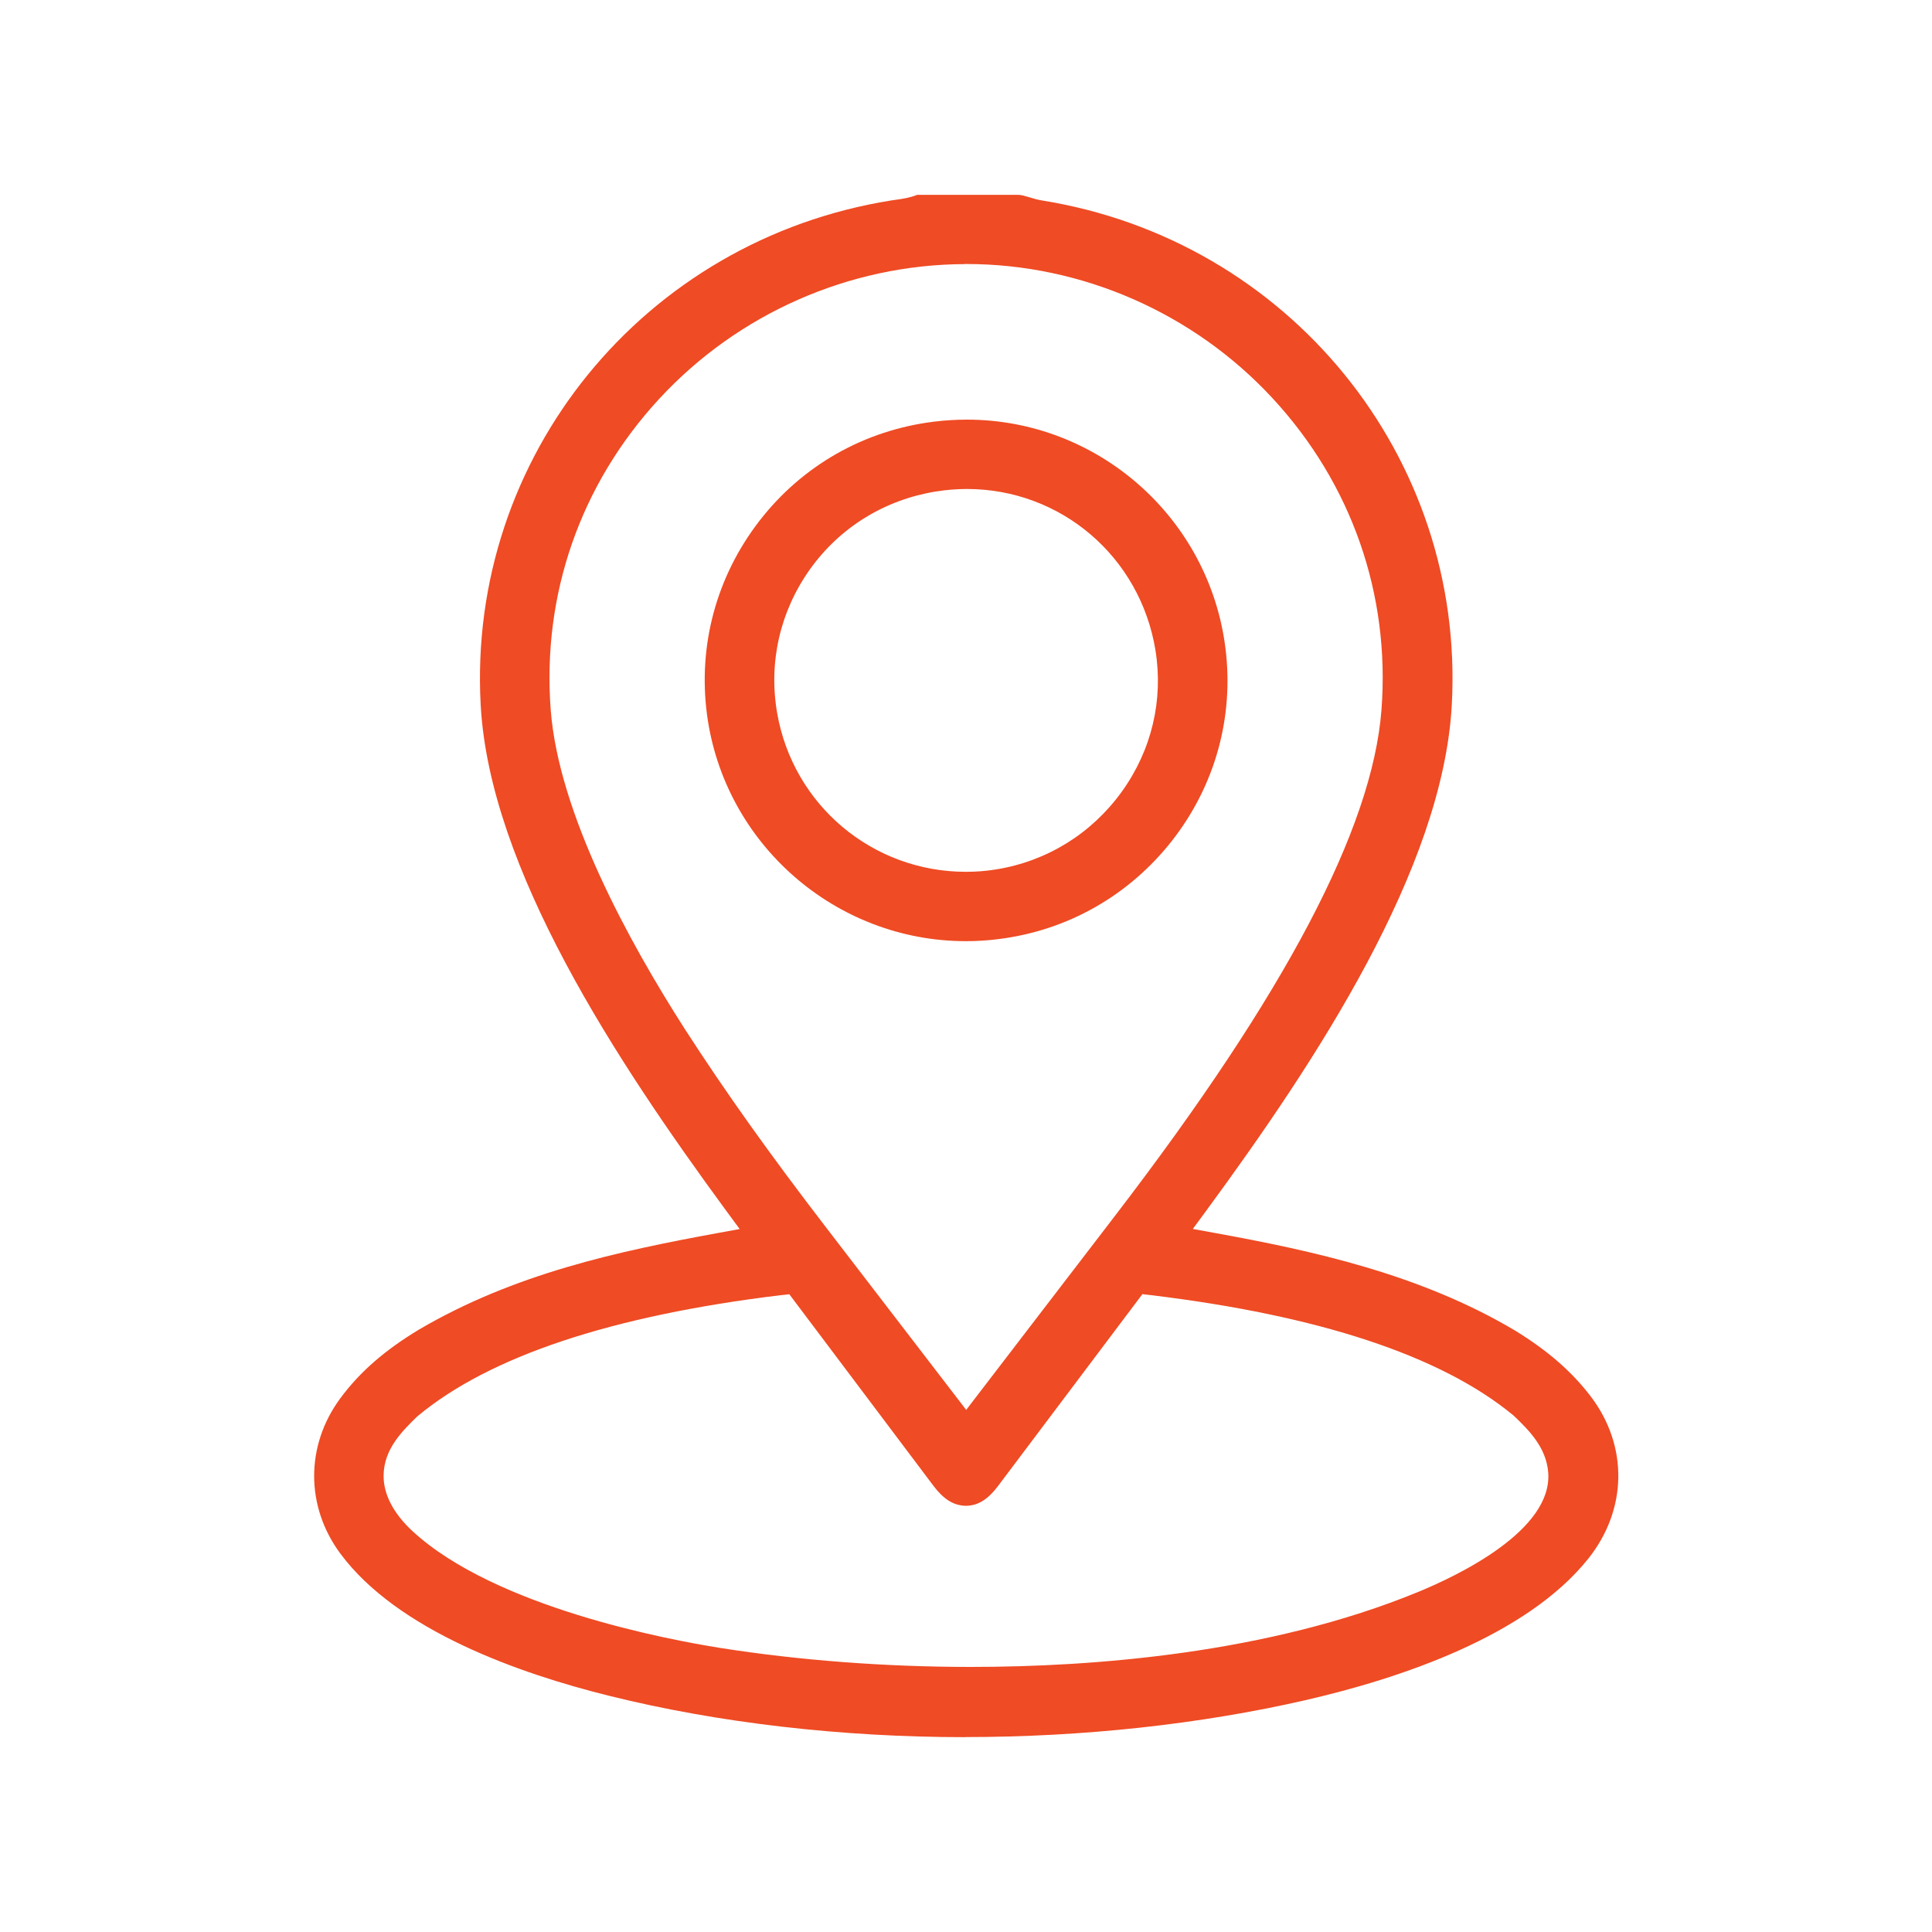
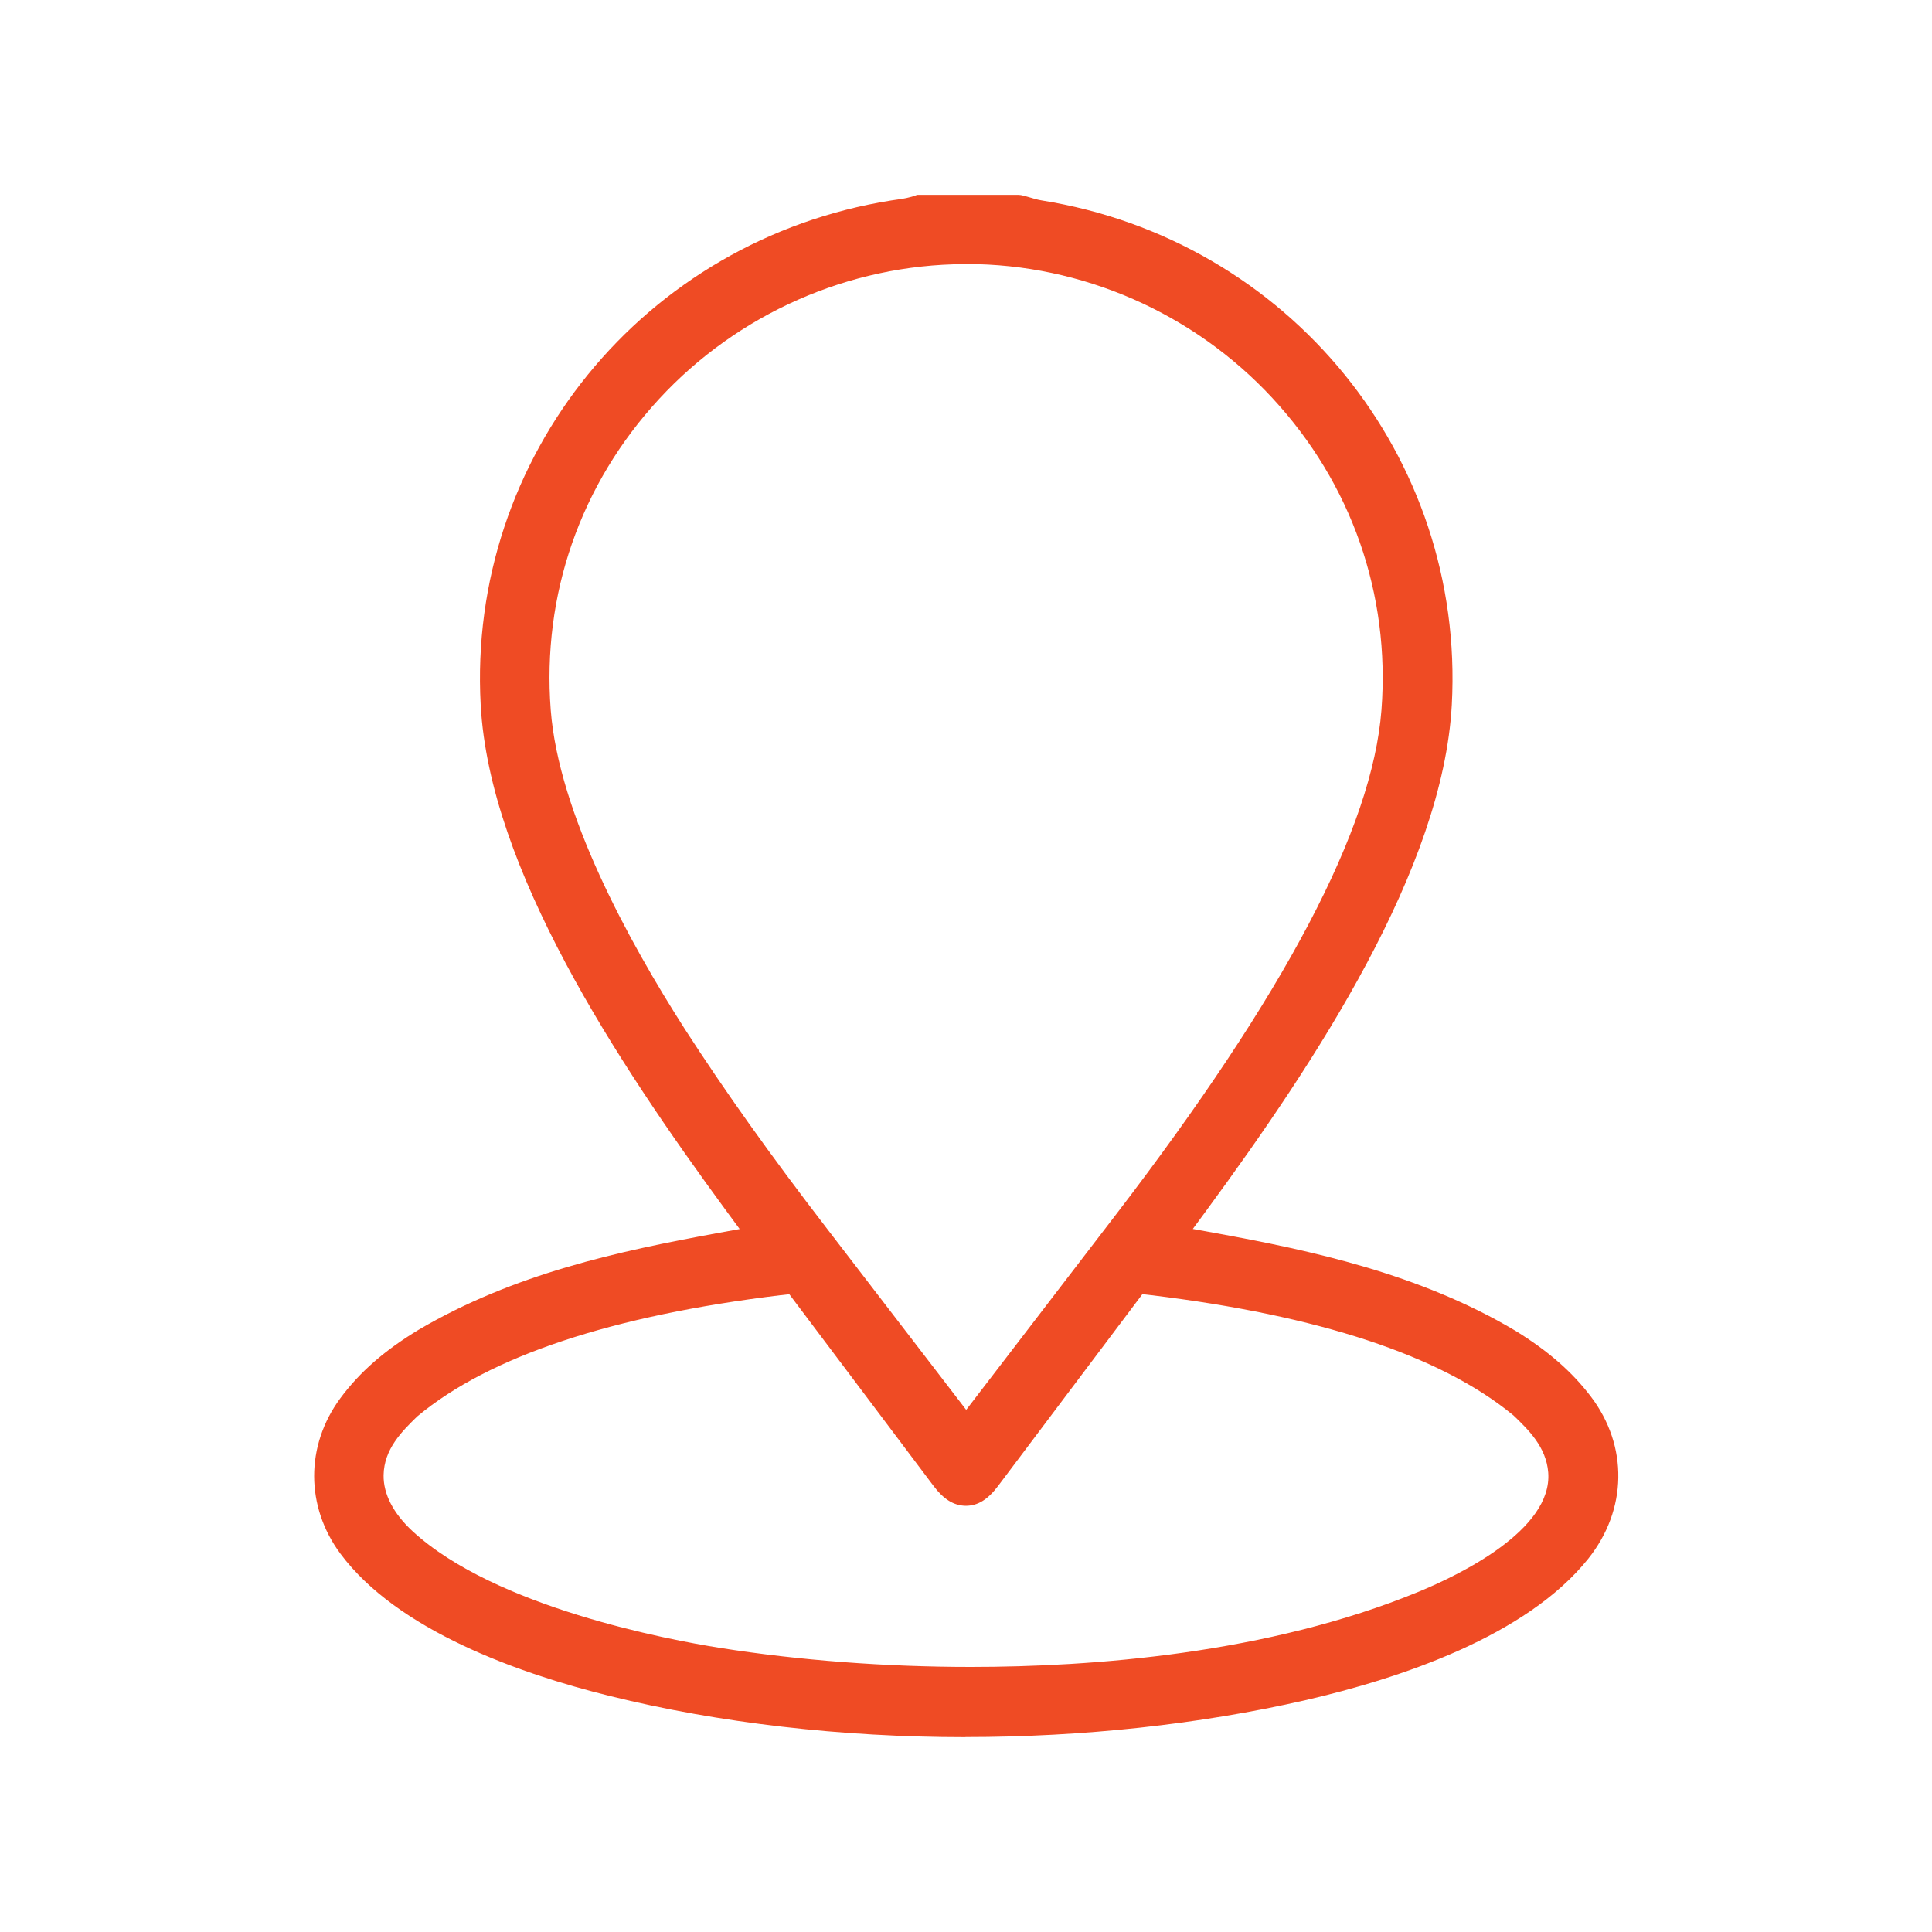
<svg xmlns="http://www.w3.org/2000/svg" id="Layer_1" data-name="Layer 1" width="200" height="200" viewBox="0 0 200 200">
  <defs>
    <style>
      .cls-1 {
        fill: #ef4b24;
      }
    </style>
  </defs>
  <path class="cls-1" d="M99.93,179.83c-12.81,0-25.53-1.47-36.79-4.26-9.47-2.34-22-6.8-27.89-14.72-3.63-4.88-3.64-11.2-.02-16.1,2-2.71,4.58-4.96,8.12-7.1,9.91-5.82,20.68-8.12,30.86-9.99l2.36-.43-1.42-1.93c-11.34-15.46-24.47-35.38-25.39-52.33-1.4-25.68,16.87-48.13,42.5-52.22l.48-.07c.72-.1,1.46-.21,2.2-.51h10.5c.28,0,.74.14,1.15.26.39.12.79.24,1.21.31,25.61,4.09,43.88,26.54,42.49,52.22-.92,16.98-14.05,36.88-25.39,52.33l-1.42,1.93,2.36.43c9.82,1.79,21.13,4.2,31.05,10.12,3.36,2.07,5.84,4.23,7.8,6.81,3.88,5.12,3.77,11.7-.27,16.77-6.4,8.02-19.45,12.39-29.28,14.65-10.9,2.5-23.06,3.82-35.18,3.82ZM80.87,134.07c-17.54,2.12-30.21,6.34-37.64,12.53l-.09.08c-1.51,1.48-3.39,3.32-3.43,6.03-.03,1.96,1.01,3.96,3,5.8,8.56,7.89,26.53,11.24,31.83,12.08,8.17,1.29,17.14,1.97,25.94,1.97h0c12.54,0,30.76-1.35,46.37-7.78,4.19-1.73,13.89-6.39,13.42-12.36-.21-2.63-2.06-4.42-3.56-5.86l-.13-.11c-7.46-6.12-20.07-10.28-37.46-12.38l-.86-.1-14.92,19.83c-1.08,1.44-2.12,2.08-3.38,2.08-1.26-.03-2.29-.69-3.33-2.07l-14.92-19.83-.86.1ZM99.85,27.34c-11.96.05-23.48,5.14-31.62,13.96-8.15,8.83-12.13,20.26-11.22,32.19.82,10.69,8.02,23.89,13.91,33.08,4.15,6.43,8.8,12.96,14.63,20.54l14.47,18.84,15.42-20.11c17.61-22.96,26.63-40.09,27.57-52.36.91-11.97-3.1-23.43-11.29-32.27-8.17-8.82-19.72-13.88-31.68-13.88h-.18Z" />
-   <path class="cls-1" d="M100,97.43c-13.51,0-25.03-10.08-26.81-23.45-.95-7.17.97-14.29,5.41-20.04,4.43-5.74,10.86-9.4,18.09-10.29,1.13-.14,2.27-.21,3.4-.21,13.58,0,25.09,10.18,26.77,23.67.89,7.13-1.07,14.19-5.5,19.88-4.46,5.71-10.86,9.35-18.03,10.23-1.1.14-2.22.21-3.33.21ZM100.09,50.62c-1.06,0-2.14.09-3.21.26-5.31.86-9.94,3.72-13.03,8.05-3.1,4.35-4.31,9.63-3.4,14.88,1.65,9.53,9.87,16.44,19.54,16.44h0c1.04,0,2.1-.08,3.14-.25,5.26-.85,9.87-3.71,13-8.05,3.09-4.29,4.32-9.49,3.48-14.65-1.58-9.67-9.79-16.68-19.52-16.68Z" />
</svg>